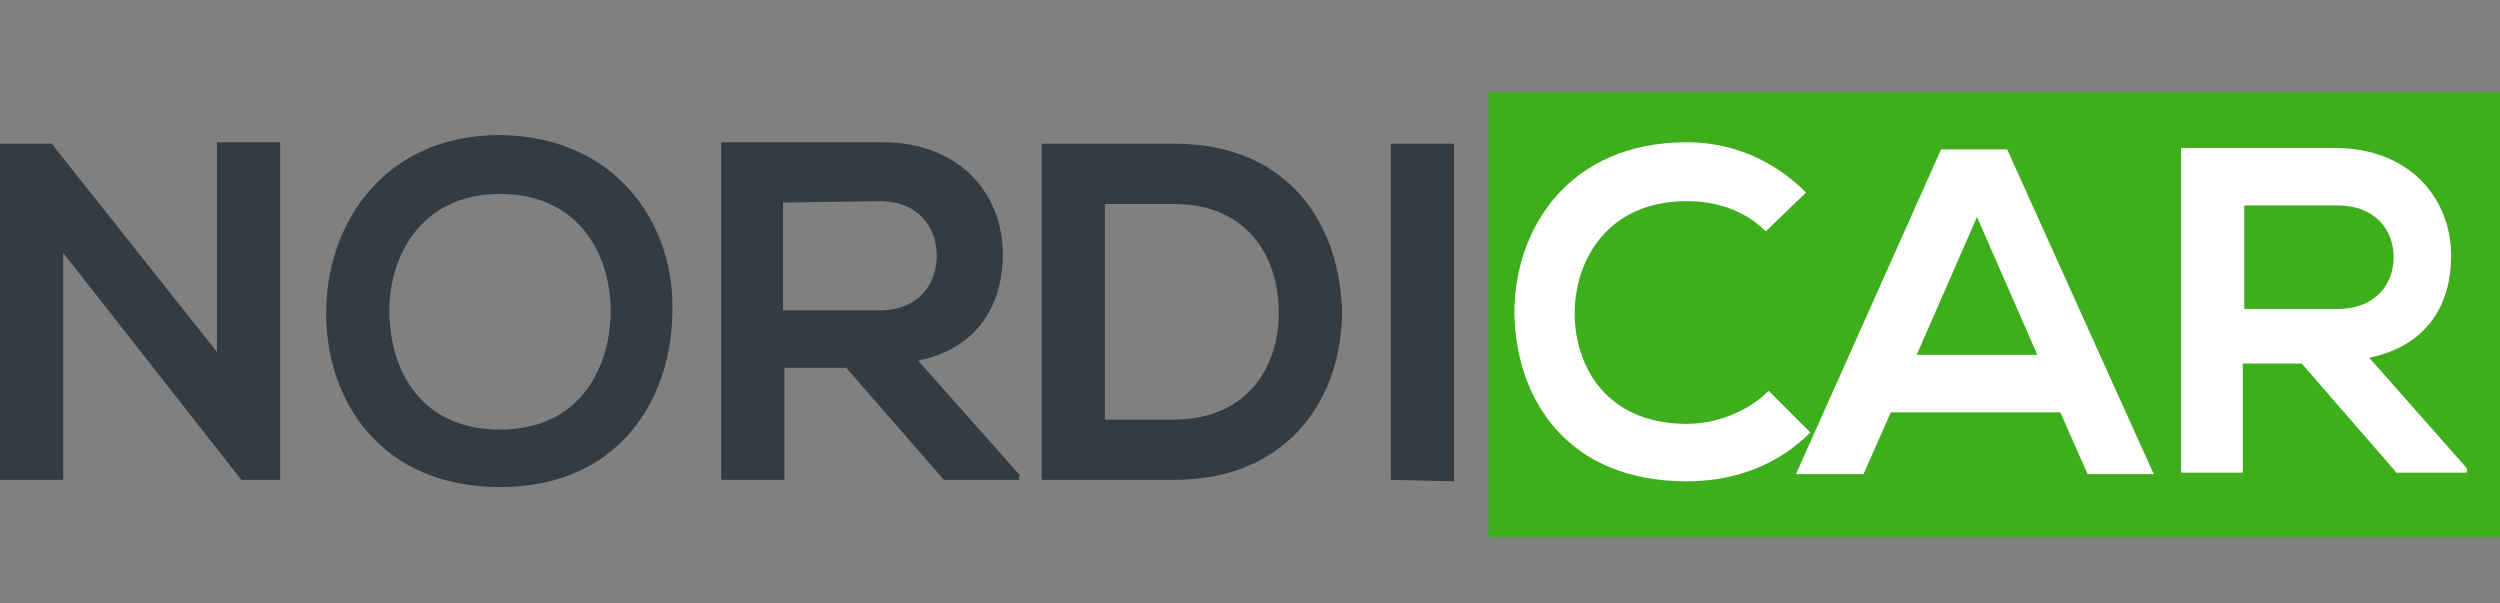
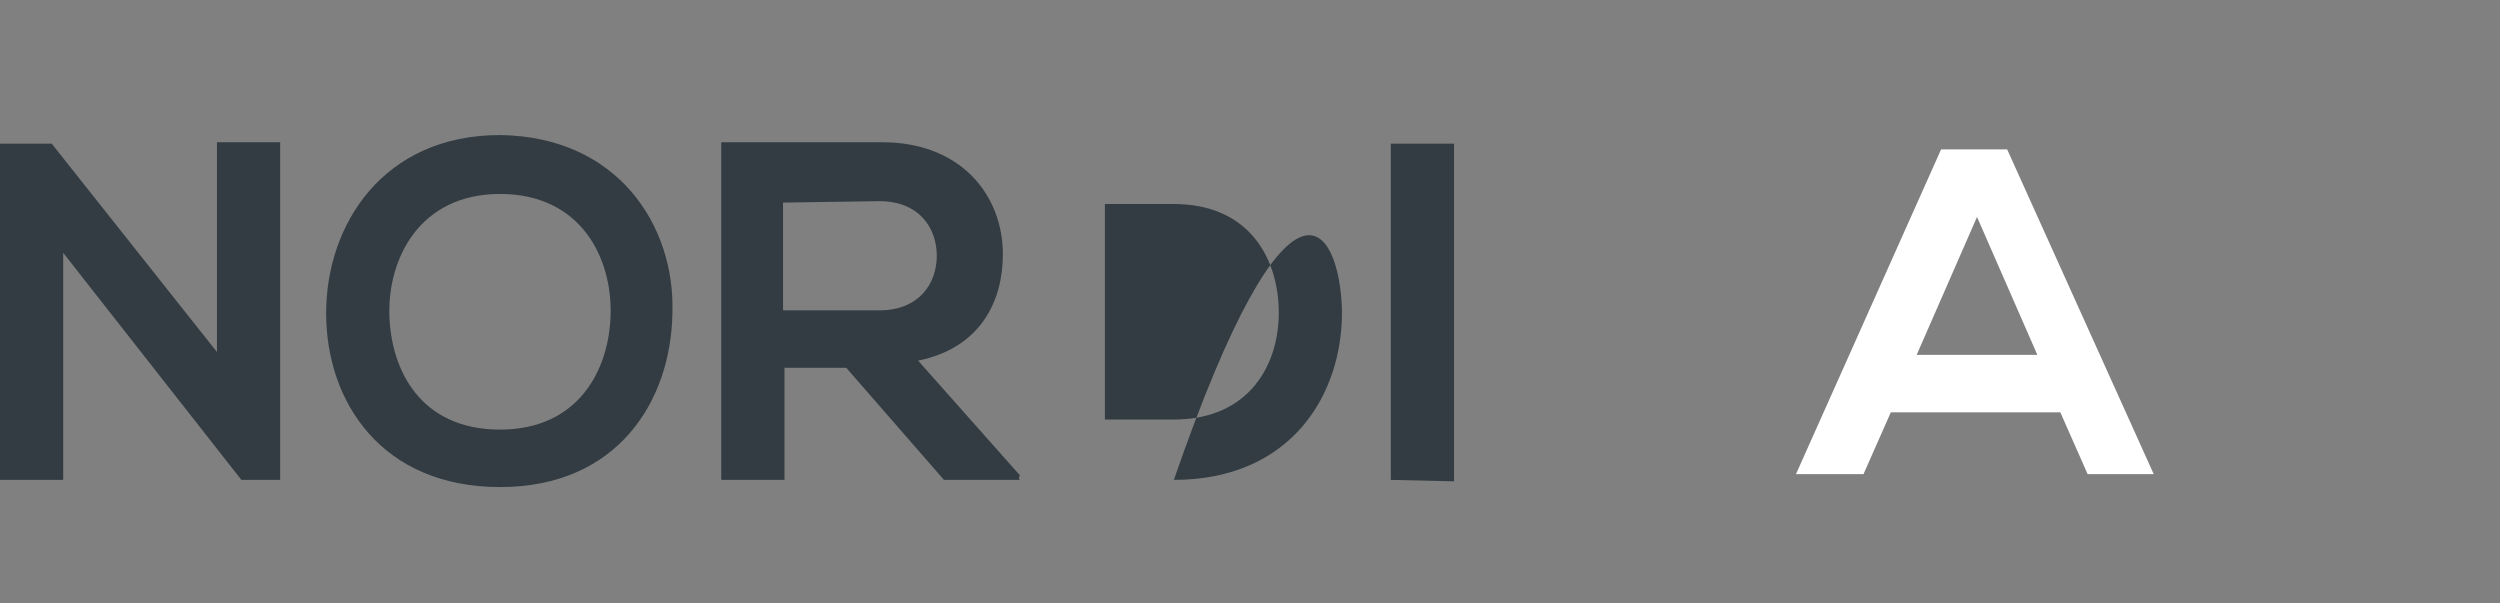
<svg xmlns="http://www.w3.org/2000/svg" version="1.1" id="Layer_1" x="0px" y="0px" width="174px" height="42px" viewBox="0 0 174 42" style="enable-background:new 0 0 174 42;" xml:space="preserve">
  <rect x="0" y="0" width="174" height="42" fill="#808080" stroke="none" />
  <style type="text/css">
	.st0{fill:#3FAE1D;}
	.st1{fill:#323C42;}
	.st2{fill:#FFFFFF;}
</style>
  <g>
-     <rect id="XMLID_26_" x="103.6" y="6.4" class="st0" width="70.5" height="31" />
    <path id="XMLID_24_" class="st1" d="M15.1,9.9h4.4v23.5h-2.7l0,0L4.4,17.6v15.8h-4.4V10h3.6l11.5,14.5V9.9z" />
    <path id="XMLID_21_" class="st1" d="M46.8,21.8c-0.1,6.1-3.8,12.1-12,12.1S22.7,28,22.7,21.8s4-12.4,12.1-12.4   C43,9.5,47,15.7,46.8,21.8z M27.1,21.9c0.1,3.9,2.2,8,7.7,8s7.6-4.2,7.7-8c0.1-4-2.1-8.4-7.7-8.4S27,18,27.1,21.9z" />
    <path id="XMLID_18_" class="st1" d="M71,33.4h-5.3l-6.8-7.8h-4.3v7.8h-4.4V9.9c3.7,0,7.4,0,11.2,0c5.5,0,8.4,3.7,8.4,7.8   c0,3.2-1.5,6.5-5.9,7.4l7.1,8C70.9,33.1,70.9,33.4,71,33.4z M54.5,14.1v7.5h6.7c2.8,0,4-1.9,4-3.8s-1.2-3.8-4-3.8L54.5,14.1   L54.5,14.1z" />
-     <path id="XMLID_15_" class="st1" d="M93.4,21.5c0.1,5.9-3.5,11.9-11.7,11.9c-2.9,0-6.3,0-9.2,0V10c2.9,0,6.3,0,9.2,0   C89.8,10,93.2,15.7,93.4,21.5z M76.9,29.2h4.8c5.3,0,7.4-3.9,7.3-7.7c-0.1-3.7-2.2-7.3-7.3-7.3h-4.8V29.2z" />
+     <path id="XMLID_15_" class="st1" d="M93.4,21.5c0.1,5.9-3.5,11.9-11.7,11.9c-2.9,0-6.3,0-9.2,0c2.9,0,6.3,0,9.2,0   C89.8,10,93.2,15.7,93.4,21.5z M76.9,29.2h4.8c5.3,0,7.4-3.9,7.3-7.7c-0.1-3.7-2.2-7.3-7.3-7.3h-4.8V29.2z" />
    <path id="XMLID_13_" class="st1" d="M96.8,33.4V10h4.4v23.5L96.8,33.4L96.8,33.4z" />
-     <path id="XMLID_11_" class="st2" d="M126,30.1c-2.3,2.3-5.3,3.4-8.6,3.4c-8.4,0-11.9-5.8-12-11.7c0-5.9,3.8-11.9,12-11.9   c3.1,0,6,1.2,8.3,3.5l-2.8,2.7c-1.5-1.5-3.5-2.1-5.5-2.1c-5.5,0-7.8,4.1-7.8,7.8s2.2,7.7,7.8,7.7c2,0,4.2-0.8,5.7-2.3L126,30.1z" />
    <path id="XMLID_8_" class="st2" d="M143.4,28.7h-11.8l-1.9,4.3h-4.7l10.1-22.6h4.6L149.9,33h-4.6L143.4,28.7z M137.6,15.1l-4.2,9.6   h8.4L137.6,15.1z" />
-     <path id="XMLID_1_" class="st2" d="M171.9,32.9h-5.1l-6.6-7.6h-4.1v7.6h-4.3V10.3c3.6,0,7.2,0,10.7,0c5.3,0,8.1,3.6,8.1,7.5   c0,3.1-1.4,6.2-5.7,7.1l6.8,7.7v0.3H171.9z M156.2,14.3v7.2h6.5c2.7,0,3.9-1.8,3.9-3.6c0-1.8-1.2-3.6-3.9-3.6   C162.7,14.3,156.2,14.3,156.2,14.3z" />
  </g>
</svg>